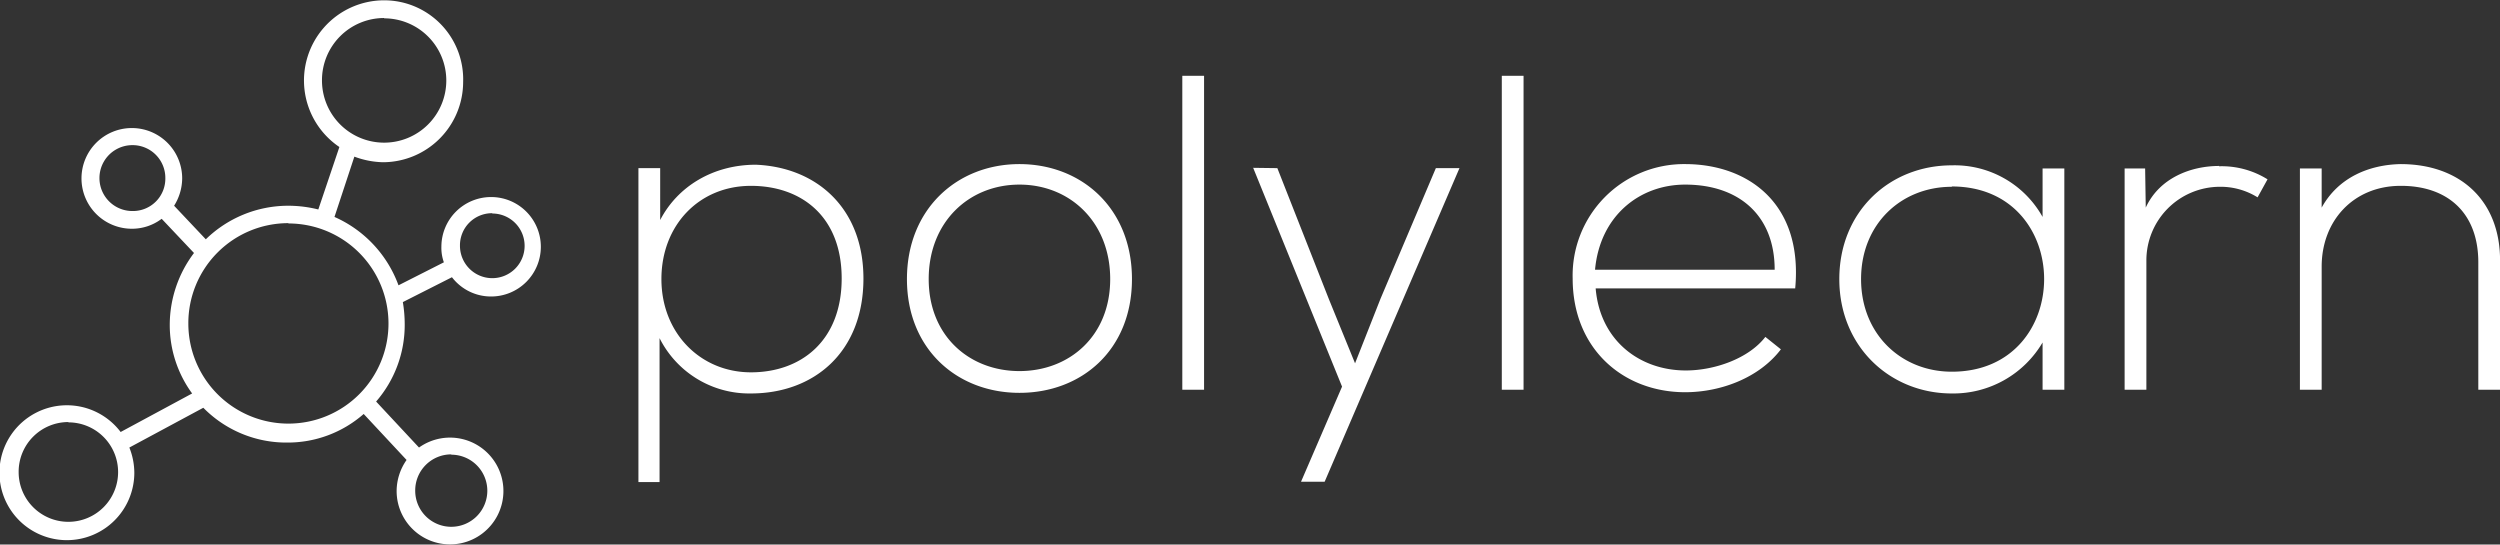
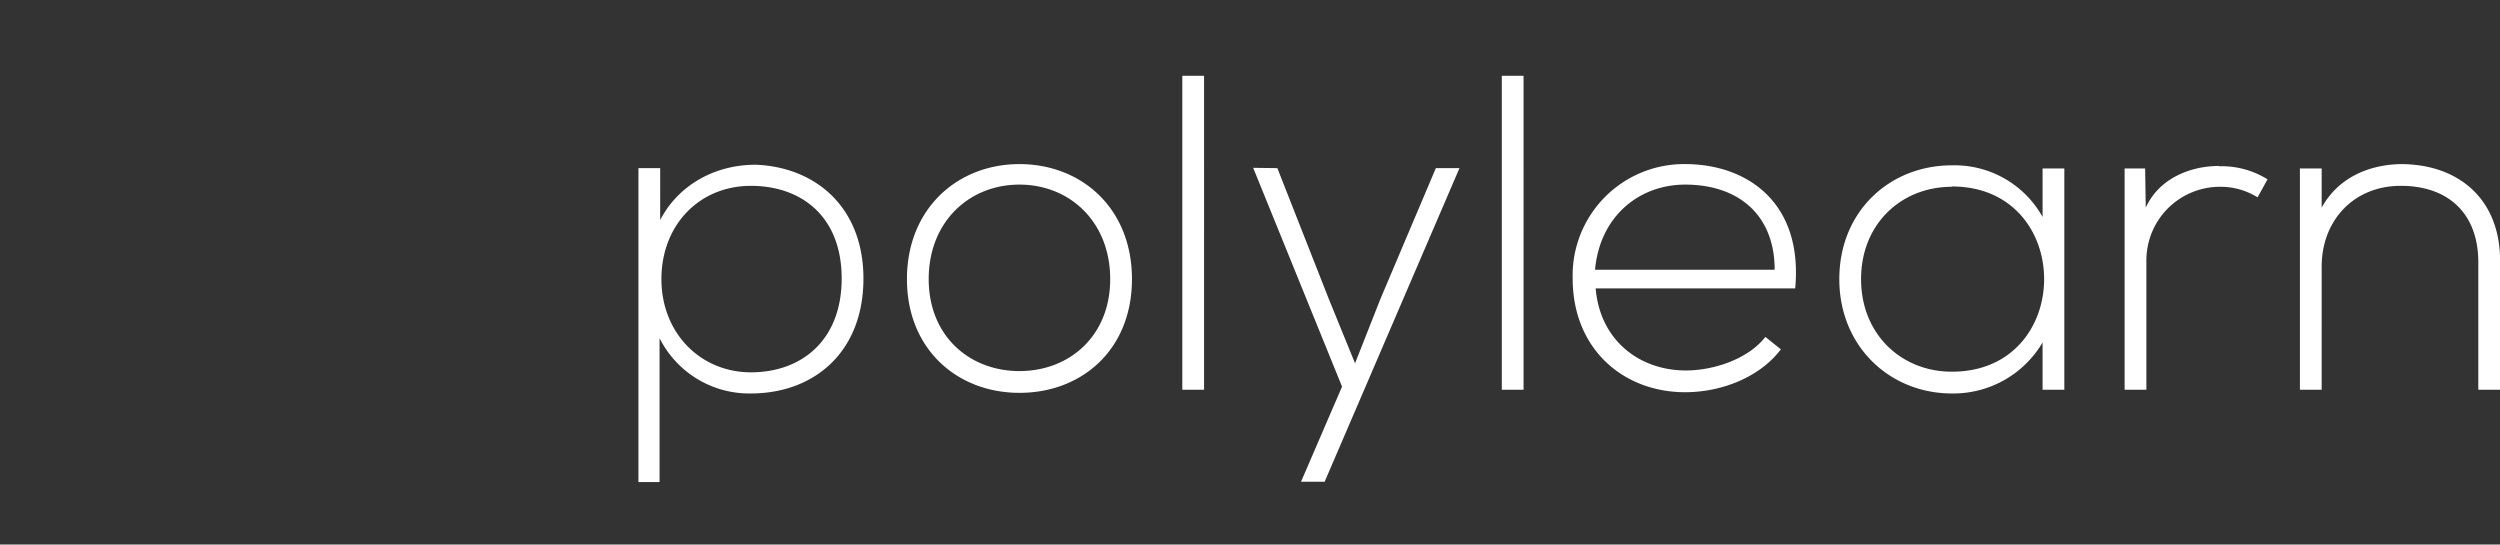
<svg xmlns="http://www.w3.org/2000/svg" id="svg8499" viewBox="0 0 402.2 87.6">
  <rect x="0" y="0" width="402.2" height="87.6" fill="#333333" stroke="none" />
  <defs>
    <style>.cls-1{fill:#fff;}</style>
  </defs>
  <title>logo-polylearn-w</title>
  <g id="layer1">
-     <path id="ellipse8443" class="cls-1" d="M61.59,0a12.9,12.9,0,0,0-7.2,23.6L51,33.65a19.93,19.93,0,0,0-4.9-.6,19,19,0,0,0-13.2,5.4l-5.1-5.4a8.39,8.39,0,0,0,1.3-4.4,8.1,8.1,0,1,0-8.1,8.1,7.91,7.91,0,0,0,4.8-1.6l5.2,5.5a19.2,19.2,0,0,0-3.9,11.5,18.65,18.65,0,0,0,3.6,11.1l-11.5,6.2a10.85,10.85,0,1,0,2.2,6.6,11.09,11.09,0,0,0-.8-4.1l11.9-6.4A18.71,18.71,0,0,0,46,71.15a18.52,18.52,0,0,0,12.3-4.6l6.9,7.4a8.75,8.75,0,0,0-1.6,5,8.59,8.59,0,1,0,3.6-7l-6.9-7.4a18.78,18.78,0,0,0,4.6-12.4,21.86,21.86,0,0,0-.3-3.6l7.9-4a7.91,7.91,0,0,0,6.3,3.1,8,8,0,1,0-8-8,6.9,6.9,0,0,0,.4,2.5l-7.3,3.7a19.22,19.22,0,0,0-10.3-11l3.2-9.7a13.94,13.94,0,0,0,4.6.9,12.93,12.93,0,0,0,12.9-12.9A12.71,12.71,0,0,0,61.59,0Zm0,2.9a10,10,0,1,1-10,10A10,10,0,0,1,61.59,2.85Zm-40.5,20.4a5.27,5.27,0,0,1,5.3,5.3,5.21,5.21,0,0,1-5.3,5.3,5.3,5.3,0,0,1,0-10.6Zm57.9,11a5.2,5.2,0,1,1-5.2,5.2A5.16,5.16,0,0,1,79,34.25Zm-32.8,1.6A16.1,16.1,0,1,1,30.09,52,16.09,16.09,0,0,1,46.19,35.85Zm-35.4,32a8,8,0,1,1-8,8A8,8,0,0,1,10.79,67.85Zm61.6,5.2a5.8,5.8,0,1,1-5.8,5.8A5.8,5.8,0,0,1,72.39,73.05Z" transform="translate(0.21 0.05)" />
    <path id="text8467" class="cls-1" d="M190,12.15v50.5h3.5V12.15Zm51.4,0v50.5h3.5V12.15Zm-77.6,14.2c-10,0-18.1,7.2-18.1,18.5s8.1,18.3,18.1,18.3,18.1-6.9,18.1-18.3S173.79,26.35,163.79,26.35Zm222.2,0c-5,.1-10,2.1-12.7,7v-6.3h-3.5v35.6h3.5V42.85c0-7.4,5.1-12.9,12.5-13,7.7-.1,12.7,4.3,12.7,12.3v20.5H402V42.05C402.09,32.15,395.49,26.35,386,26.35Zm-115.1,0a17.92,17.92,0,0,0-18.1,18.4c0,11.3,8.1,18.3,18.1,18.3,5.7,0,11.9-2.3,15.4-6.9l-2.5-2c-2.7,3.5-8.2,5.4-12.8,5.4-7.4,0-13.8-4.8-14.5-13.2h32.1C289.89,32.55,280.89,26.35,270.89,26.35Zm-149.5.1c-6.9,0-12.6,3.5-15.4,8.9V27h-3.5v50.5h3.4V54.35a16.14,16.14,0,0,0,14.7,8.9c10,0,18.1-6.5,18.1-18.5C138.69,33.35,131.09,26.85,121.39,26.45Zm192.4.1c-10,0-18.1,7.4-18.1,18.3s8.2,18.4,18.1,18.4a16.67,16.67,0,0,0,14.6-8.2v7.6h3.5V27.05h-3.5v7.8A16.21,16.21,0,0,0,313.79,26.55Zm43,.1c-4.5,0-9.6,1.9-11.8,6.7l-.1-6.3h-3.3v35.6h3.5V41.85A11.84,11.84,0,0,1,356.89,30a11.27,11.27,0,0,1,6.1,1.7l1.6-2.9a13.91,13.91,0,0,0-7.8-2.1Zm-155.4.3,14.3,35.2-6.6,15.3h3.8L234.59,27h-3.8l-8.9,21-4.1,10.4-4.2-10.3L205.29,27Zm-37.6,2.7c8.1,0,14.6,6,14.6,15.2s-6.6,14.8-14.6,14.8-14.6-5.6-14.6-14.8S155.69,29.65,163.79,29.65Zm107.1,0c8.6,0,14.4,4.9,14.4,13.7h-28.9C257.19,34.65,263.59,29.65,270.89,29.65Zm-150.3.2c8.1,0,14.6,4.9,14.6,14.9s-6.5,15.1-14.6,15.1-14.4-6.3-14.4-15S112.29,29.85,120.59,29.85Zm193.2.1c19.8,0,19.8,29.8,0,29.8-8.1,0-14.6-6-14.6-14.9S305.69,30,313.79,30Z" transform="translate(0.21 0.05)" />
  </g>
</svg>